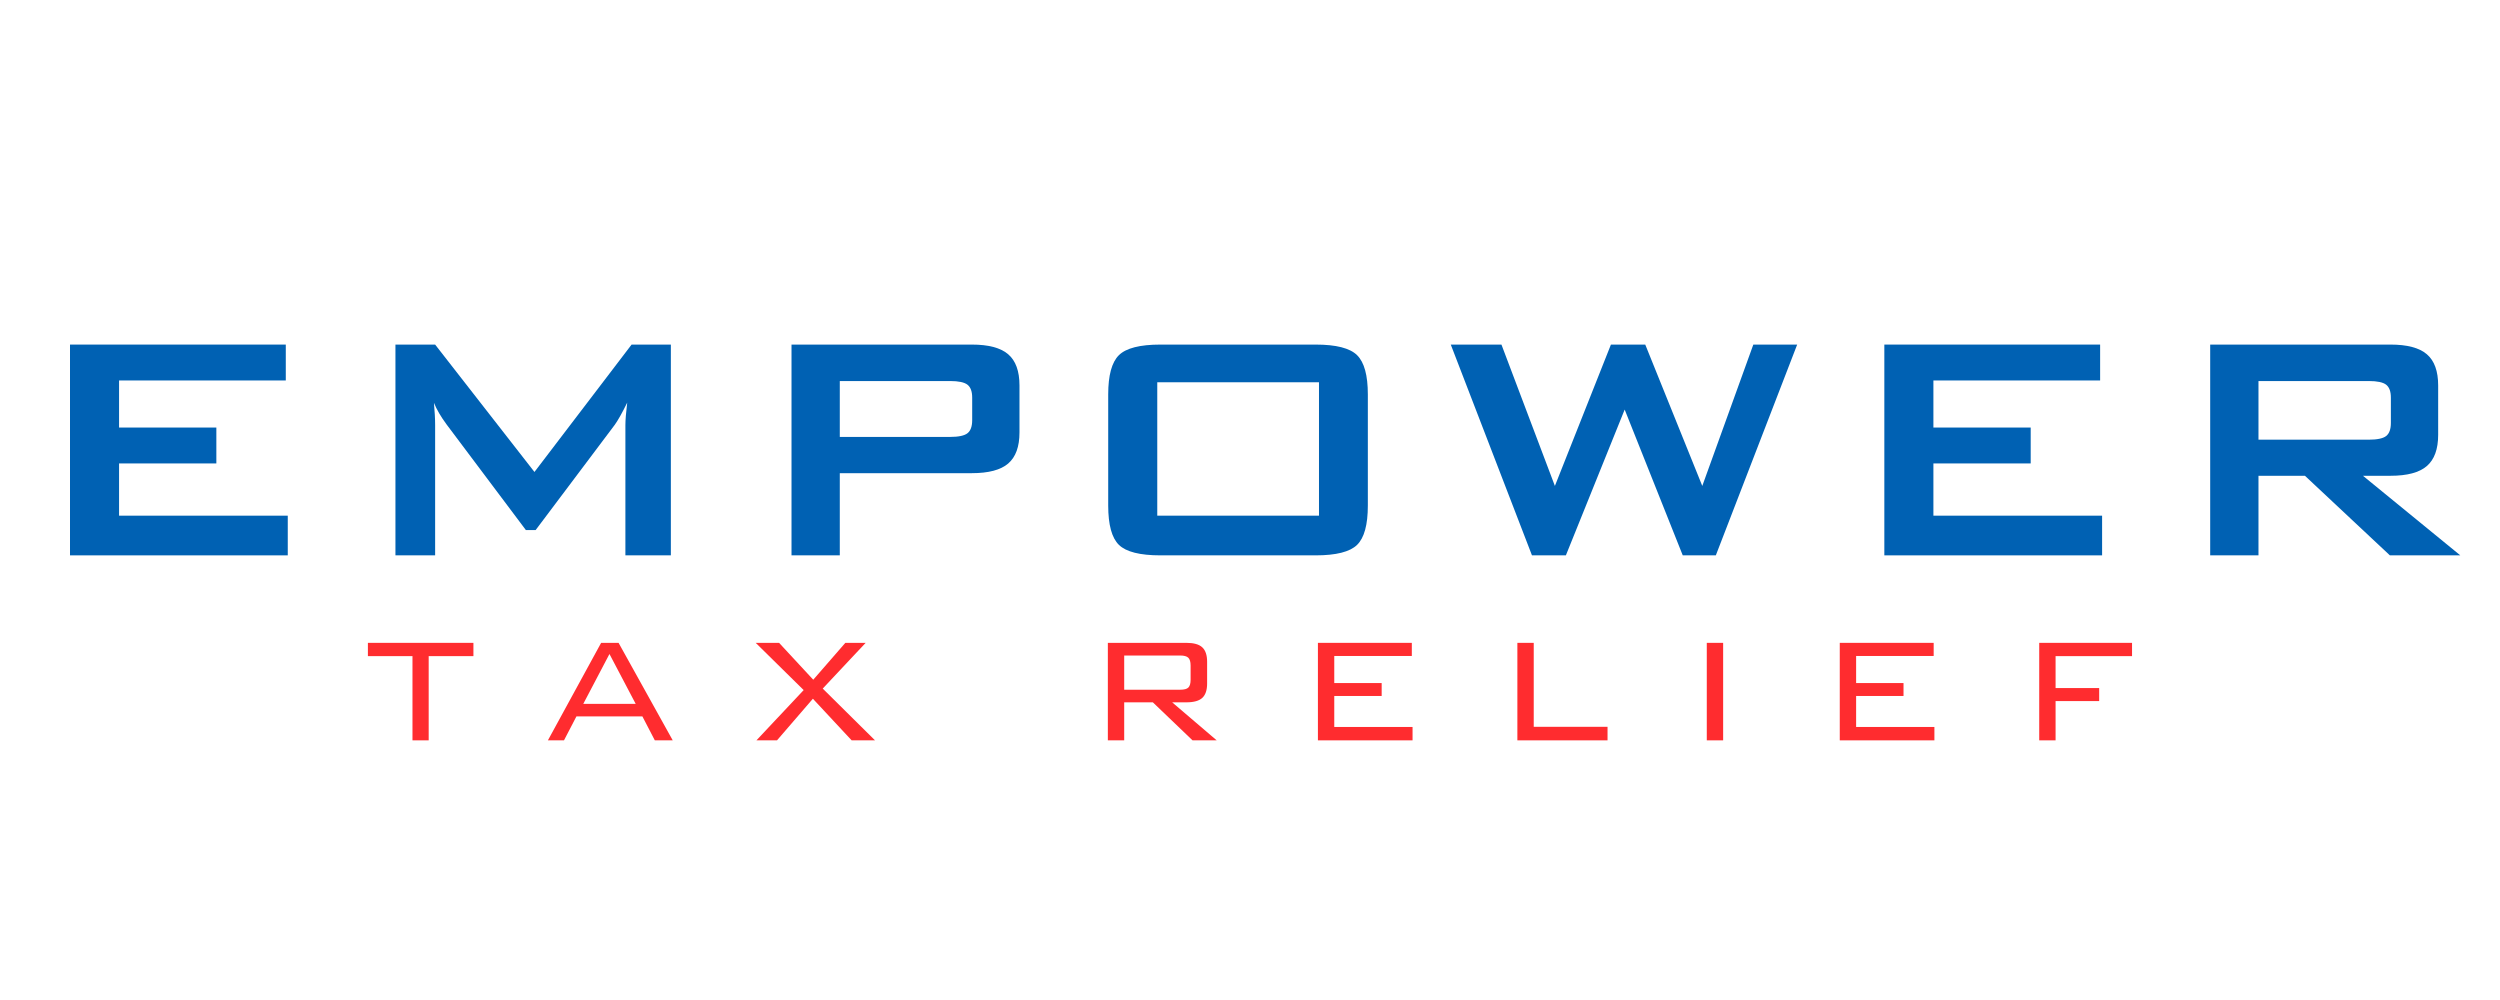
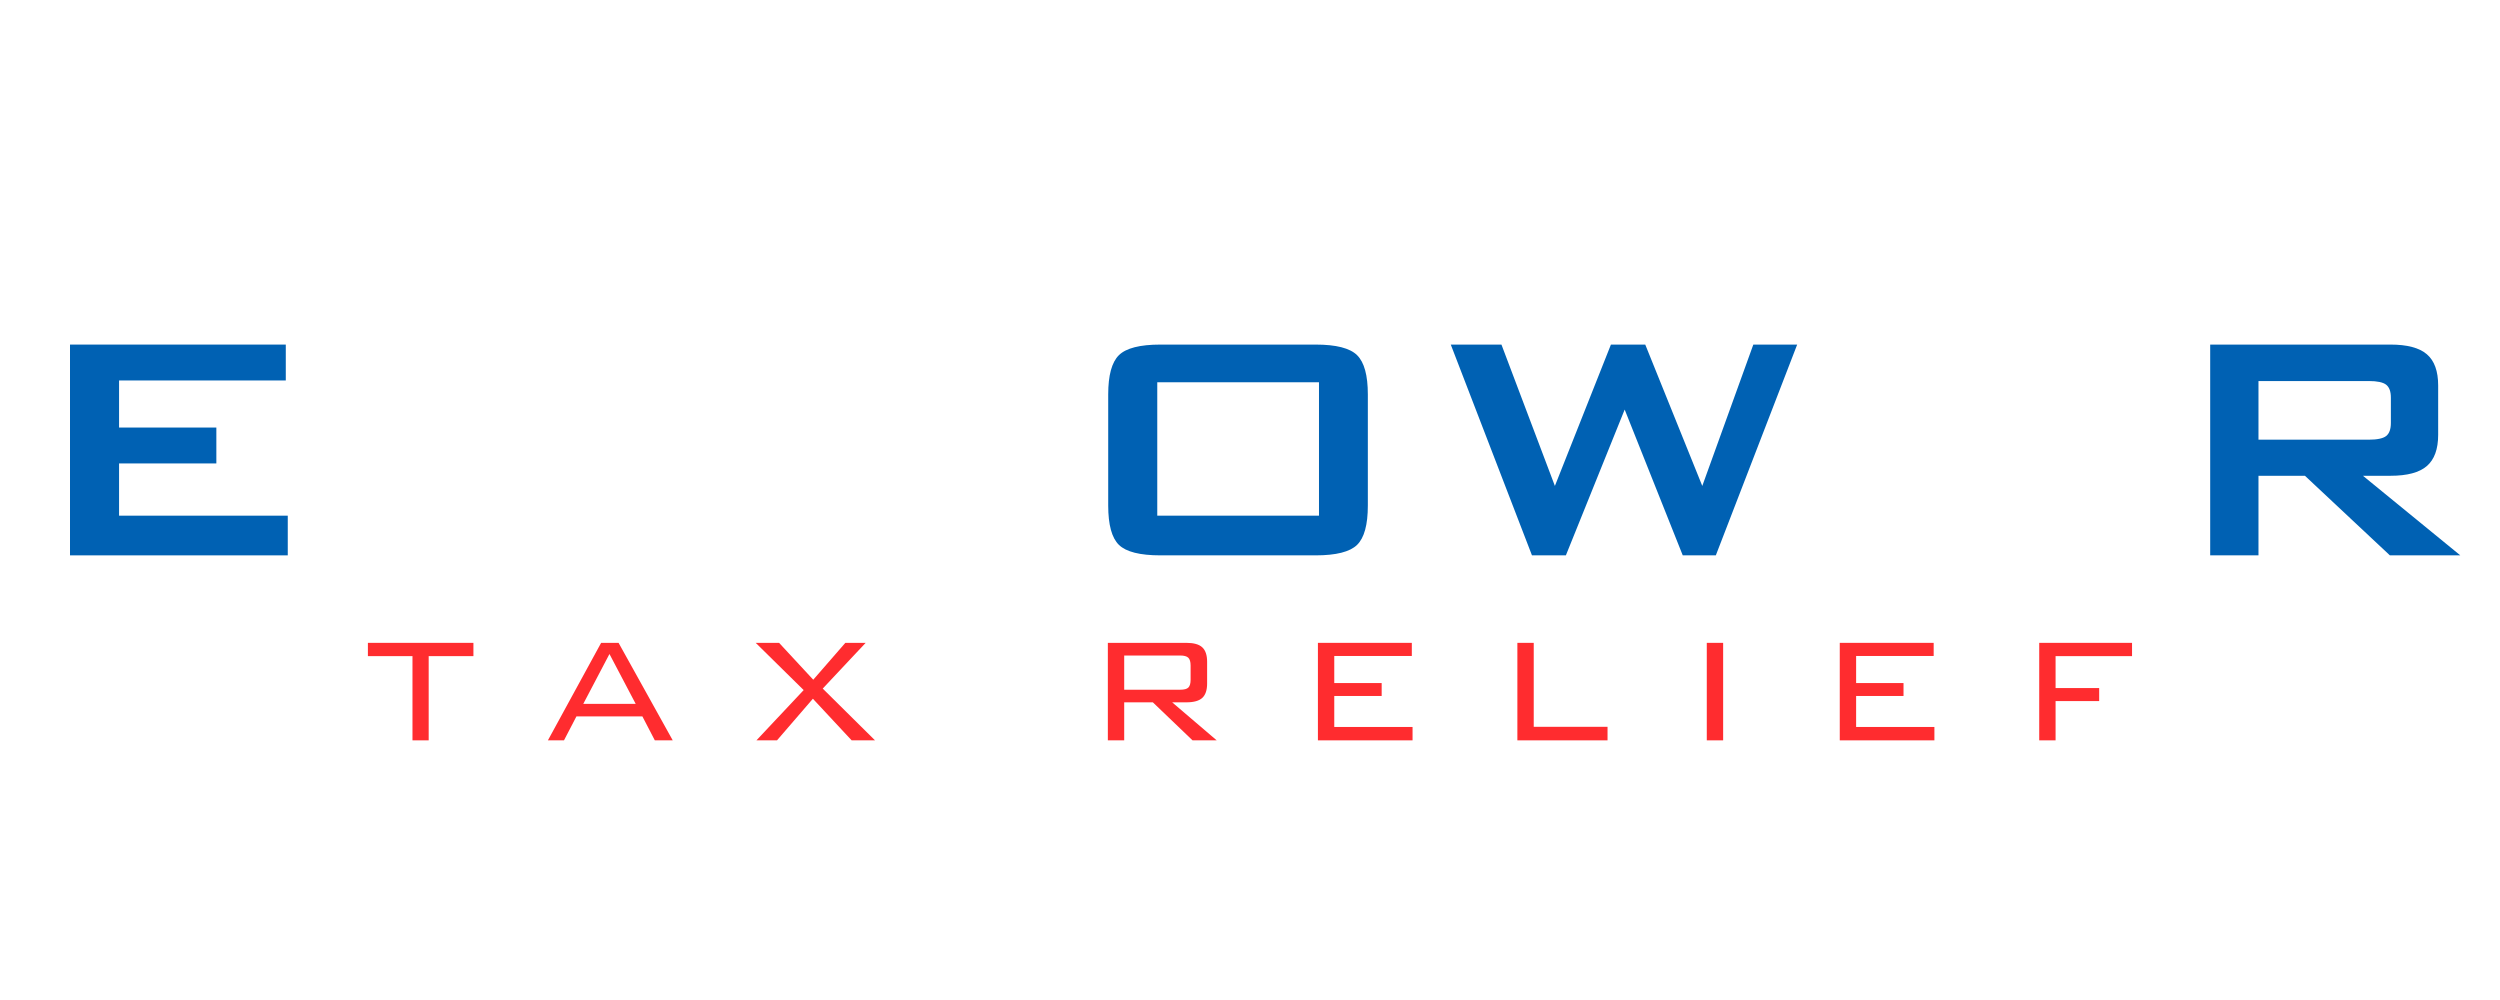
<svg xmlns="http://www.w3.org/2000/svg" width="1000" zoomAndPan="magnify" viewBox="0 0 750 300" height="400" preserveAspectRatio="xMidYMid meet" version="1.0">
  <defs>
    <g />
  </defs>
  <g fill="#0061b3" fill-opacity="1">
    <g transform="translate(4.845, 166.608)">
      <g>
        <path d="M 16.156 0 L 16.156 -63.234 L 80.891 -63.234 L 80.891 -52.469 L 30.875 -52.469 L 30.875 -38.344 L 60.062 -38.344 L 60.062 -27.578 L 30.875 -27.578 L 30.875 -11.906 L 81.484 -11.906 L 81.484 0 Z M 16.156 0 " />
      </g>
    </g>
  </g>
  <g fill="#0061b3" fill-opacity="1">
    <g transform="translate(102.602, 166.608)">
      <g>
-         <path d="M 16.031 0 L 16.031 -63.234 L 27.938 -63.234 L 57.734 -25.016 L 86.875 -63.234 L 98.656 -63.234 L 98.656 0 L 85.016 0 L 85.016 -39.062 C 85.016 -39.82 85.062 -40.781 85.156 -41.938 C 85.258 -43.094 85.395 -44.391 85.562 -45.828 C 84.758 -44.191 84.055 -42.844 83.453 -41.781 C 82.859 -40.727 82.32 -39.863 81.844 -39.188 L 58.094 -7.594 L 55.156 -7.594 L 31.344 -39.312 C 30.469 -40.508 29.723 -41.633 29.109 -42.688 C 28.492 -43.75 27.984 -44.773 27.578 -45.766 C 27.703 -44.453 27.789 -43.254 27.844 -42.172 C 27.906 -41.098 27.938 -40.062 27.938 -39.062 L 27.938 0 Z M 16.031 0 " />
-       </g>
+         </g>
    </g>
  </g>
  <g fill="#0061b3" fill-opacity="1">
    <g transform="translate(221.297, 166.608)">
      <g>
-         <path d="M 63.719 -52.297 L 30.641 -52.297 L 30.641 -35.531 L 63.719 -35.531 C 66.27 -35.531 68.016 -35.898 68.953 -36.641 C 69.891 -37.379 70.359 -38.688 70.359 -40.562 L 70.359 -47.328 C 70.359 -49.16 69.891 -50.445 68.953 -51.188 C 68.016 -51.926 66.27 -52.297 63.719 -52.297 Z M 16.156 0 L 16.156 -63.234 L 70.234 -63.234 C 75.266 -63.234 78.906 -62.266 81.156 -60.328 C 83.414 -58.398 84.547 -55.281 84.547 -50.969 L 84.547 -36.859 C 84.547 -32.586 83.414 -29.484 81.156 -27.547 C 78.906 -25.617 75.266 -24.656 70.234 -24.656 L 30.641 -24.656 L 30.641 0 Z M 16.156 0 " />
-       </g>
+         </g>
    </g>
  </g>
  <g fill="#0061b3" fill-opacity="1">
    <g transform="translate(317.618, 166.608)">
      <g>
        <path d="M 14.844 -48.281 C 14.844 -54.02 15.914 -57.945 18.062 -60.062 C 20.219 -62.176 24.367 -63.234 30.516 -63.234 L 77.062 -63.234 C 83.207 -63.234 87.352 -62.176 89.5 -60.062 C 91.656 -57.945 92.734 -54.02 92.734 -48.281 L 92.734 -14.953 C 92.734 -9.172 91.656 -5.234 89.5 -3.141 C 87.352 -1.047 83.207 0 77.062 0 L 30.516 0 C 24.367 0 20.219 -1.047 18.062 -3.141 C 15.914 -5.234 14.844 -9.172 14.844 -14.953 Z M 29.562 -11.906 L 78.078 -11.906 L 78.078 -51.938 L 29.562 -51.938 Z M 29.562 -11.906 " />
      </g>
    </g>
  </g>
  <g fill="#0061b3" fill-opacity="1">
    <g transform="translate(430.45, 166.608)">
      <g>
        <path d="M 29.141 0 L 4.781 -63.234 L 19.984 -63.234 L 36.016 -20.828 L 52.828 -63.234 L 63.125 -63.234 L 80.234 -20.828 L 95.547 -63.234 L 108.703 -63.234 L 84.297 0 L 74.375 0 L 56.953 -43.734 L 39.312 0 Z M 29.141 0 " />
      </g>
    </g>
  </g>
  <g fill="#0061b3" fill-opacity="1">
    <g transform="translate(549.146, 166.608)">
      <g>
-         <path d="M 16.156 0 L 16.156 -63.234 L 80.891 -63.234 L 80.891 -52.469 L 30.875 -52.469 L 30.875 -38.344 L 60.062 -38.344 L 60.062 -27.578 L 30.875 -27.578 L 30.875 -11.906 L 81.484 -11.906 L 81.484 0 Z M 16.156 0 " />
-       </g>
+         </g>
    </g>
  </g>
  <g fill="#0061b3" fill-opacity="1">
    <g transform="translate(646.902, 166.608)">
      <g>
        <path d="M 63.719 -52.297 L 30.641 -52.297 L 30.641 -34.703 L 63.719 -34.703 C 66.27 -34.703 68.016 -35.07 68.953 -35.812 C 69.891 -36.551 70.359 -37.859 70.359 -39.734 L 70.359 -47.328 C 70.359 -49.16 69.891 -50.445 68.953 -51.188 C 68.016 -51.926 66.27 -52.297 63.719 -52.297 Z M 16.156 0 L 16.156 -63.234 L 70.234 -63.234 C 75.266 -63.234 78.906 -62.266 81.156 -60.328 C 83.414 -58.398 84.547 -55.281 84.547 -50.969 L 84.547 -36.141 C 84.547 -31.867 83.414 -28.754 81.156 -26.797 C 78.906 -24.848 75.266 -23.875 70.234 -23.875 L 61.984 -23.875 L 91.188 0 L 70.062 0 L 44.578 -23.875 L 30.641 -23.875 L 30.641 0 Z M 16.156 0 " />
      </g>
    </g>
  </g>
  <g fill="#ff2c2f" fill-opacity="1">
    <g transform="translate(109.682, 222.105)">
      <g>
        <path d="M 18.922 -25.266 L 18.922 0 L 14.062 0 L 14.062 -25.266 L 0.688 -25.266 L 0.688 -29.25 L 32.344 -29.25 L 32.344 -25.266 Z M 18.922 -25.266 " />
      </g>
    </g>
  </g>
  <g fill="#ff2c2f" fill-opacity="1">
    <g transform="translate(162.494, 222.105)">
      <g>
        <path d="M 12.484 -10.938 L 28.219 -10.938 L 20.344 -25.906 Z M 1.875 0 L 17.844 -29.25 L 23.078 -29.25 L 39.328 0 L 33.953 0 L 30.219 -7.188 L 10.438 -7.188 L 6.703 0 Z M 1.875 0 " />
      </g>
    </g>
  </g>
  <g fill="#ff2c2f" fill-opacity="1">
    <g transform="translate(223.522, 222.105)">
      <g>
        <path d="M 3.406 0 L 17.578 -15.078 L 3.188 -29.25 L 10.203 -29.25 L 20.453 -18.188 L 30.078 -29.25 L 36.172 -29.25 L 23.297 -15.531 L 38.984 0 L 31.969 0 L 20.344 -12.484 L 9.578 0 Z M 3.406 0 " />
      </g>
    </g>
  </g>
  <g fill="#ff2c2f" fill-opacity="1">
    <g transform="translate(283.748, 222.105)">
      <g />
    </g>
  </g>
  <g fill="#ff2c2f" fill-opacity="1">
    <g transform="translate(324.776, 222.105)">
      <g>
        <path d="M 29.25 -25.453 L 12.484 -25.453 L 12.484 -15.188 L 29.25 -15.188 C 30.469 -15.188 31.297 -15.406 31.734 -15.844 C 32.18 -16.289 32.406 -17.07 32.406 -18.188 L 32.406 -22.438 C 32.406 -23.551 32.176 -24.332 31.719 -24.781 C 31.27 -25.227 30.445 -25.453 29.25 -25.453 Z M 7.578 0 L 7.578 -29.25 L 31.156 -29.25 C 33.352 -29.25 34.938 -28.801 35.906 -27.906 C 36.875 -27.008 37.359 -25.566 37.359 -23.578 L 37.359 -17.047 C 37.359 -15.066 36.875 -13.629 35.906 -12.734 C 34.938 -11.848 33.352 -11.406 31.156 -11.406 L 26.875 -11.406 L 40.234 0 L 32.984 0 L 21.078 -11.406 L 12.484 -11.406 L 12.484 0 Z M 7.578 0 " />
      </g>
    </g>
  </g>
  <g fill="#ff2c2f" fill-opacity="1">
    <g transform="translate(387.796, 222.105)">
      <g>
        <path d="M 7.578 0 L 7.578 -29.25 L 35.75 -29.25 L 35.75 -25.312 L 12.484 -25.312 L 12.484 -17.188 L 26.703 -17.188 L 26.703 -13.312 L 12.484 -13.312 L 12.484 -4.016 L 35.969 -4.016 L 35.969 0 Z M 7.578 0 " />
      </g>
    </g>
  </g>
  <g fill="#ff2c2f" fill-opacity="1">
    <g transform="translate(447.635, 222.105)">
      <g>
        <path d="M 7.578 0 L 7.578 -29.25 L 12.484 -29.25 L 12.484 -4.062 L 34.625 -4.062 L 34.625 0 Z M 7.578 0 " />
      </g>
    </g>
  </g>
  <g fill="#ff2c2f" fill-opacity="1">
    <g transform="translate(504.458, 222.105)">
      <g>
        <path d="M 7.578 0 L 7.578 -29.25 L 12.484 -29.25 L 12.484 0 Z M 7.578 0 " />
      </g>
    </g>
  </g>
  <g fill="#ff2c2f" fill-opacity="1">
    <g transform="translate(544.352, 222.105)">
      <g>
        <path d="M 7.578 0 L 7.578 -29.25 L 35.75 -29.25 L 35.75 -25.312 L 12.484 -25.312 L 12.484 -17.188 L 26.703 -17.188 L 26.703 -13.312 L 12.484 -13.312 L 12.484 -4.016 L 35.969 -4.016 L 35.969 0 Z M 7.578 0 " />
      </g>
    </g>
  </g>
  <g fill="#ff2c2f" fill-opacity="1">
    <g transform="translate(604.19, 222.105)">
      <g>
        <path d="M 7.578 0 L 7.578 -29.25 L 35.422 -29.25 L 35.422 -25.266 L 12.484 -25.266 L 12.484 -15.688 L 25.562 -15.688 L 25.562 -11.781 L 12.484 -11.781 L 12.484 0 Z M 7.578 0 " />
      </g>
    </g>
  </g>
</svg>